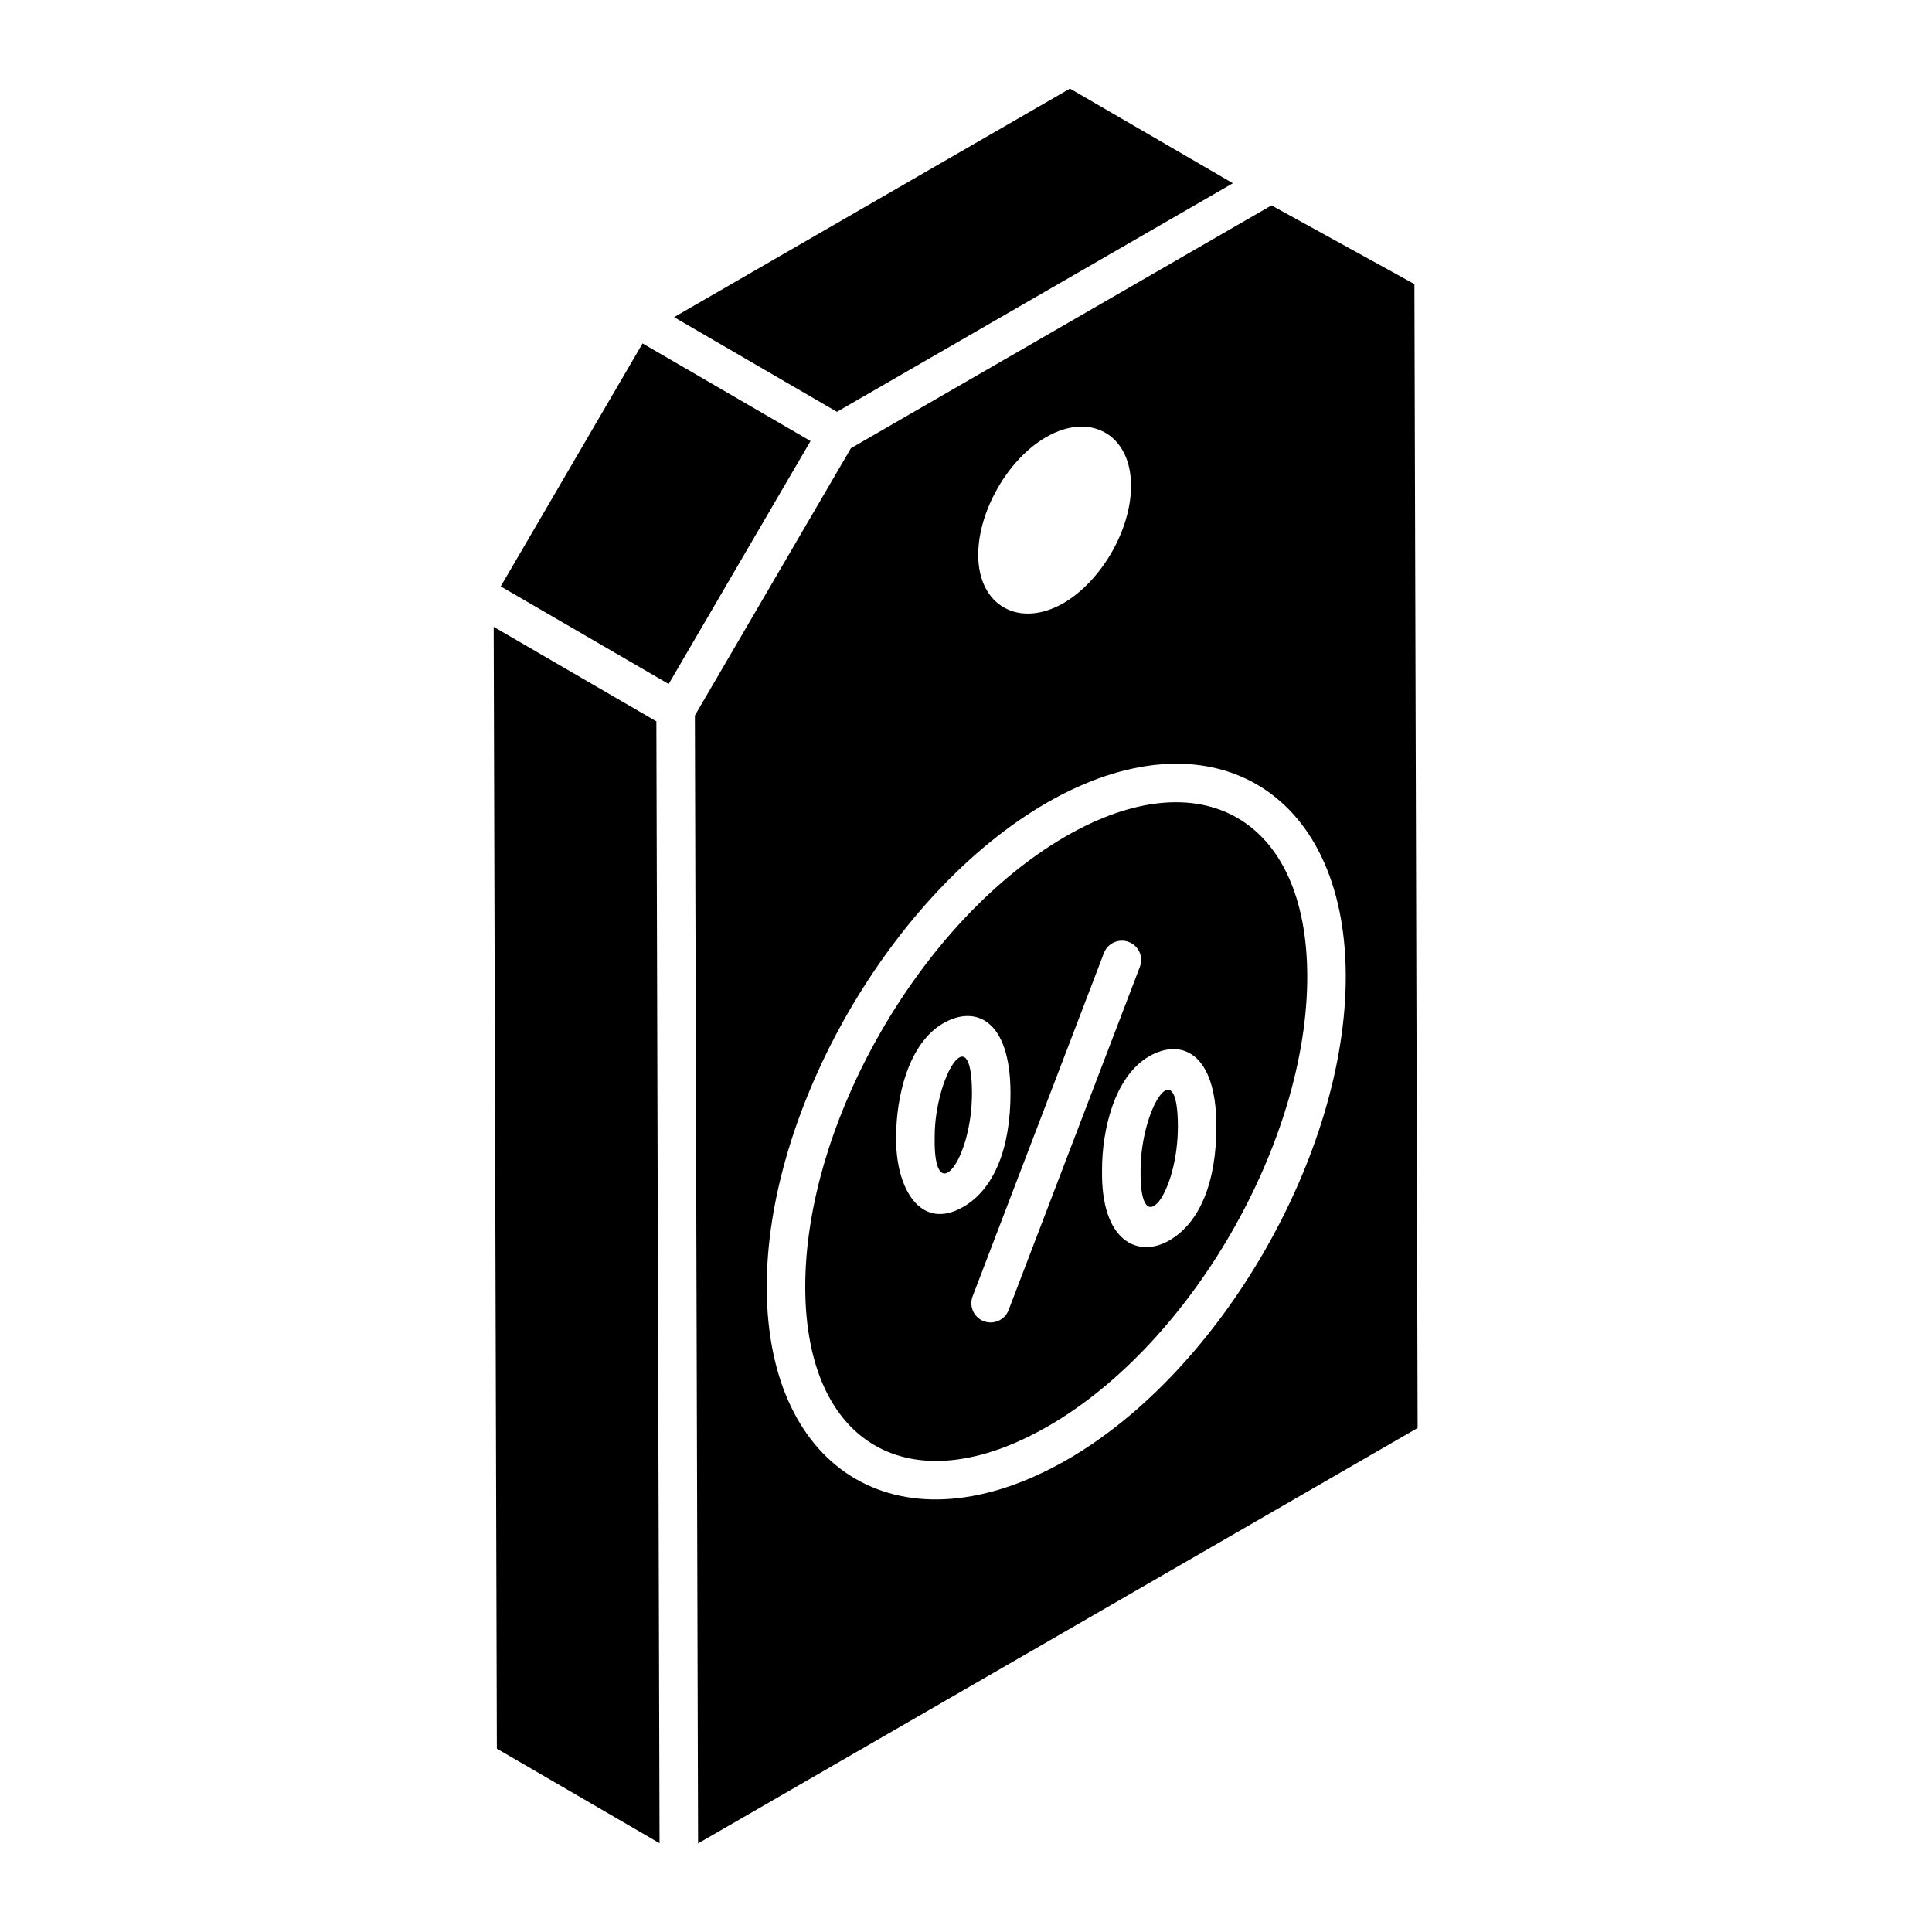
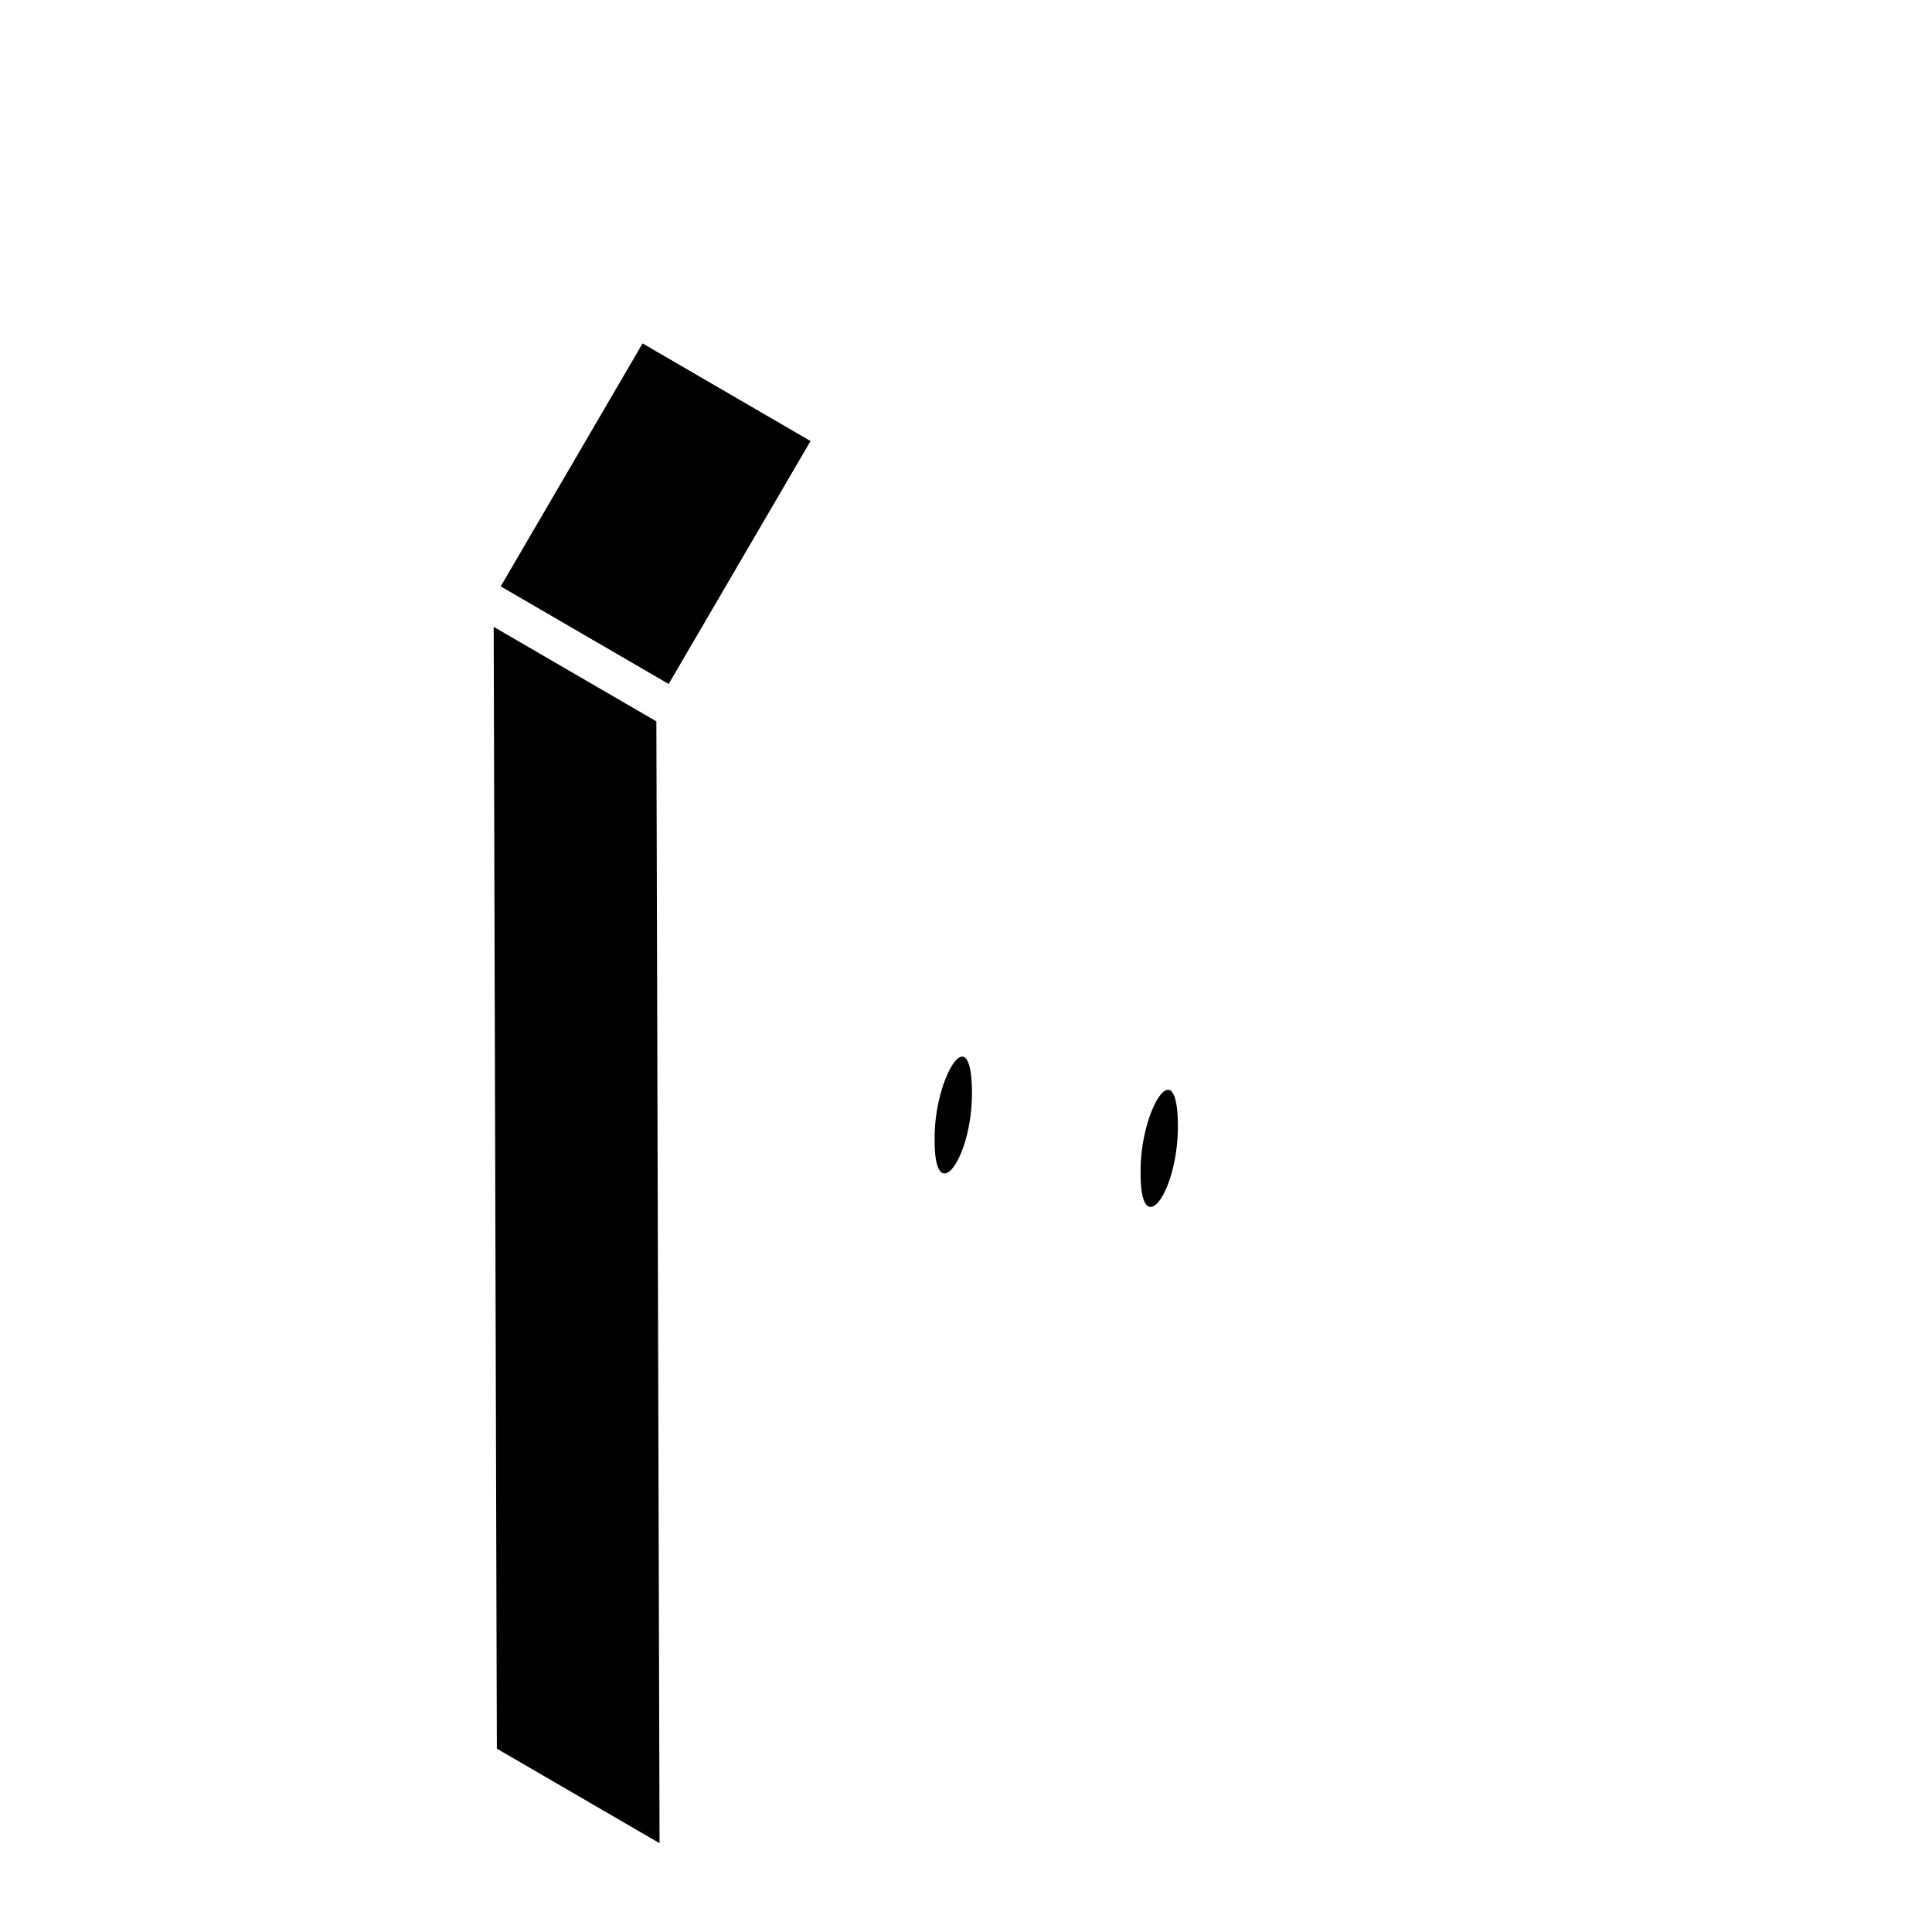
<svg xmlns="http://www.w3.org/2000/svg" fill="#000000" width="800px" height="800px" version="1.1" viewBox="144 144 512 512">
  <g>
    <path d="m525.15 211.09 0.016 0.008-0.035-0.02z" />
    <path d="m314.29 235.01-37.594 64.391 44.508 25.863 37.598-64.383z" />
    <path d="m391.7 445.31v0.113c-0.391 19.449 9.934 6.016 9.883-11.84-0.059-20.605-9.93-3.797-9.883 11.727z" />
    <path d="m446.27 454.22c-0.312 19.535 9.934 6.203 9.883-11.871-0.066-20.422-9.934-4.102-9.883 11.871z" />
-     <path d="m470.72 192.56c1.027 0.594-38.922-22.621-43.168-25.086l-104.92 60.578c-1.027-0.598 38.918 22.617 43.164 25.086z" />
    <path d="m274.83 310.12 0.84 297.29 43.117 25.059-0.844-297.3z" />
-     <path d="m426.47 365.62c-38.211 22.062-69.195 75.719-69.07 119.62 0.113 41.863 28.078 57.676 64.434 36.676 37.953-21.906 68.727-75.445 68.602-119.35-0.125-41.699-28.164-57.609-63.965-36.945zm-44.98 79.66c-0.02-10.566 3.231-24.766 12.477-30.105 8.484-4.891 17.766-1.055 17.824 18.379 0.039 14.844-4.406 25.602-12.52 30.285-11.391 6.578-18.039-5.09-17.781-18.559zm29.797 45.902c-0.996 2.606-3.918 3.957-6.59 2.941-2.633-1.008-3.949-3.957-2.941-6.59l34.793-90.961c1.008-2.633 3.953-3.941 6.59-2.941 2.633 1.008 3.949 3.957 2.941 6.59zm42.59-18.457c-8.172 4.723-18.129 0.457-17.824-18.578-0.035-10.535 3.215-24.863 12.477-30.211 8.473-4.871 17.766-1.051 17.824 18.379 0.047 14.938-4.387 25.738-12.477 30.41z" />
-     <path d="m480.96 198.43c-119.38 68.922-105.52 60.922-111.45 64.348l-41.359 70.832 0.848 298.91c44.059-25.438 159.95-92.348 190.69-110.09l-0.855-303.15c2.406 1.324-35.844-19.734-37.867-20.848zm-59.688 61.391c11.707-6.762 22.457-0.605 22.457 12.832 0.086 11.617-7.805 25.316-17.949 31.215-11.531 6.59-22.543 0.867-22.543-12.832 0-11.617 7.891-25.402 18.035-31.215zm5.668 270.93c-43.602 25.168-79.602 3.812-79.746-45.488-0.133-47.156 33.141-104.8 74.172-128.49 42.867-24.727 79.133-3.629 79.277 45.758 0.133 47.164-32.934 104.68-73.703 128.22z" />
  </g>
</svg>